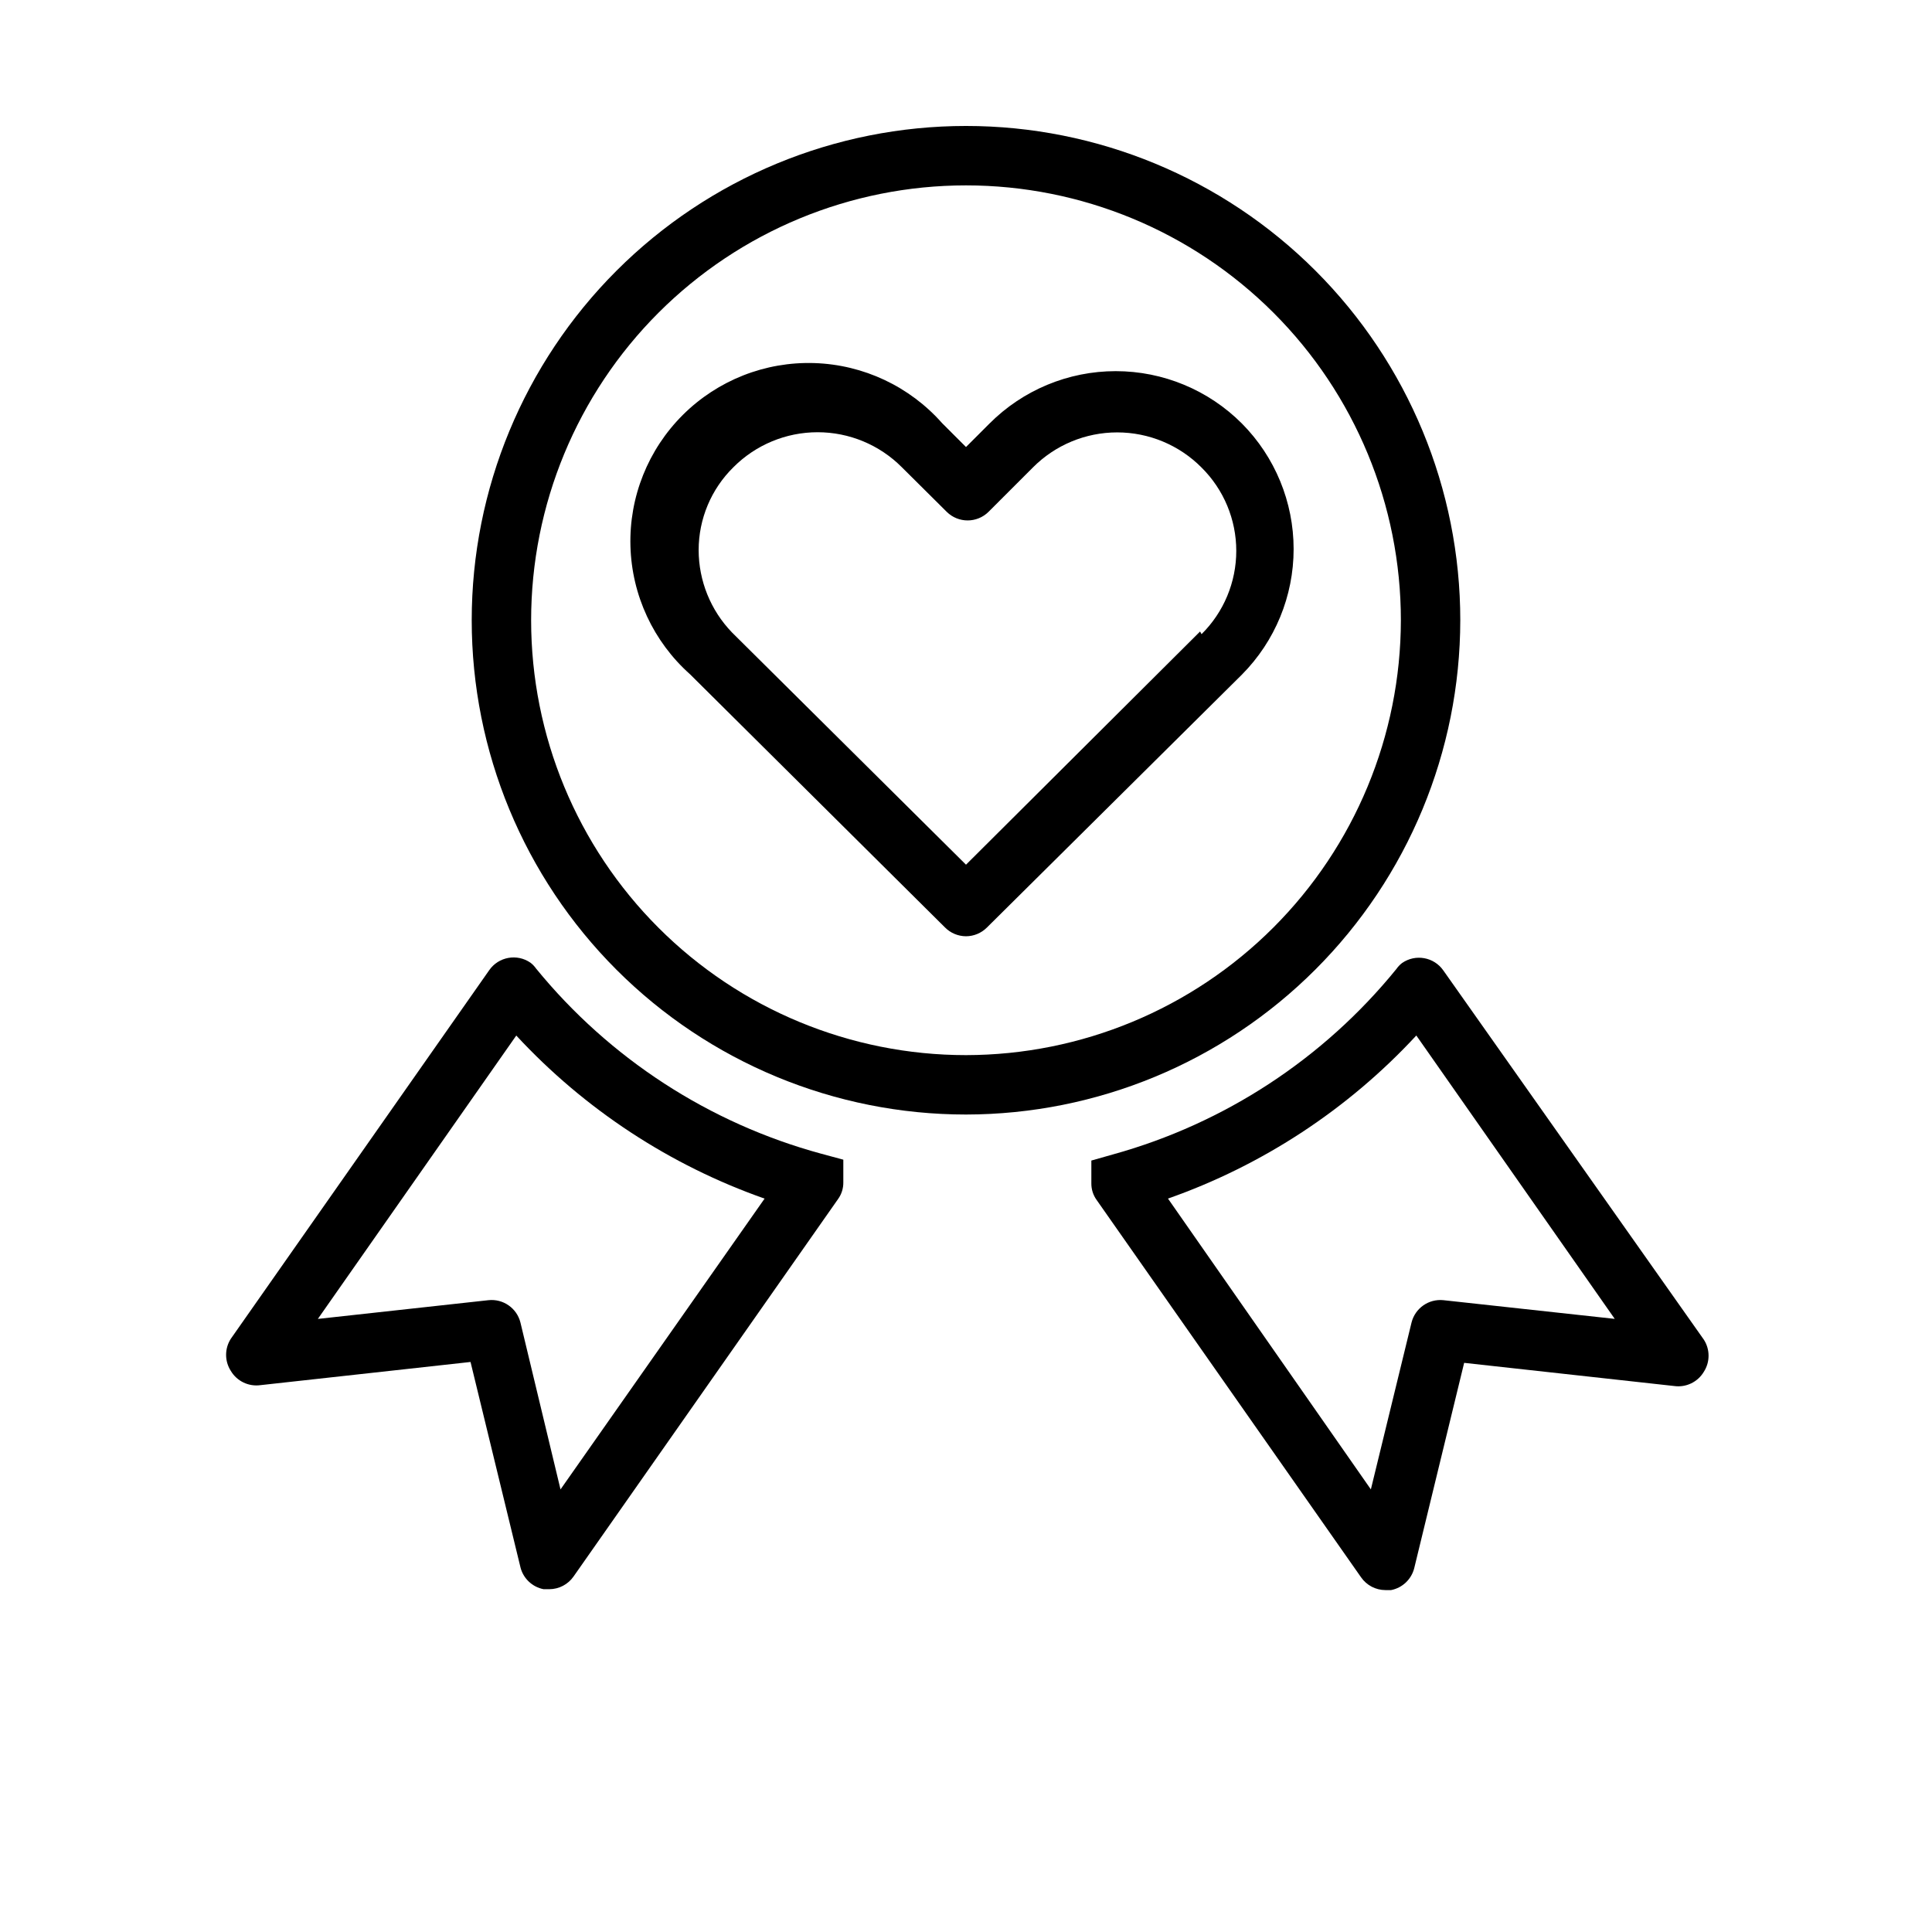
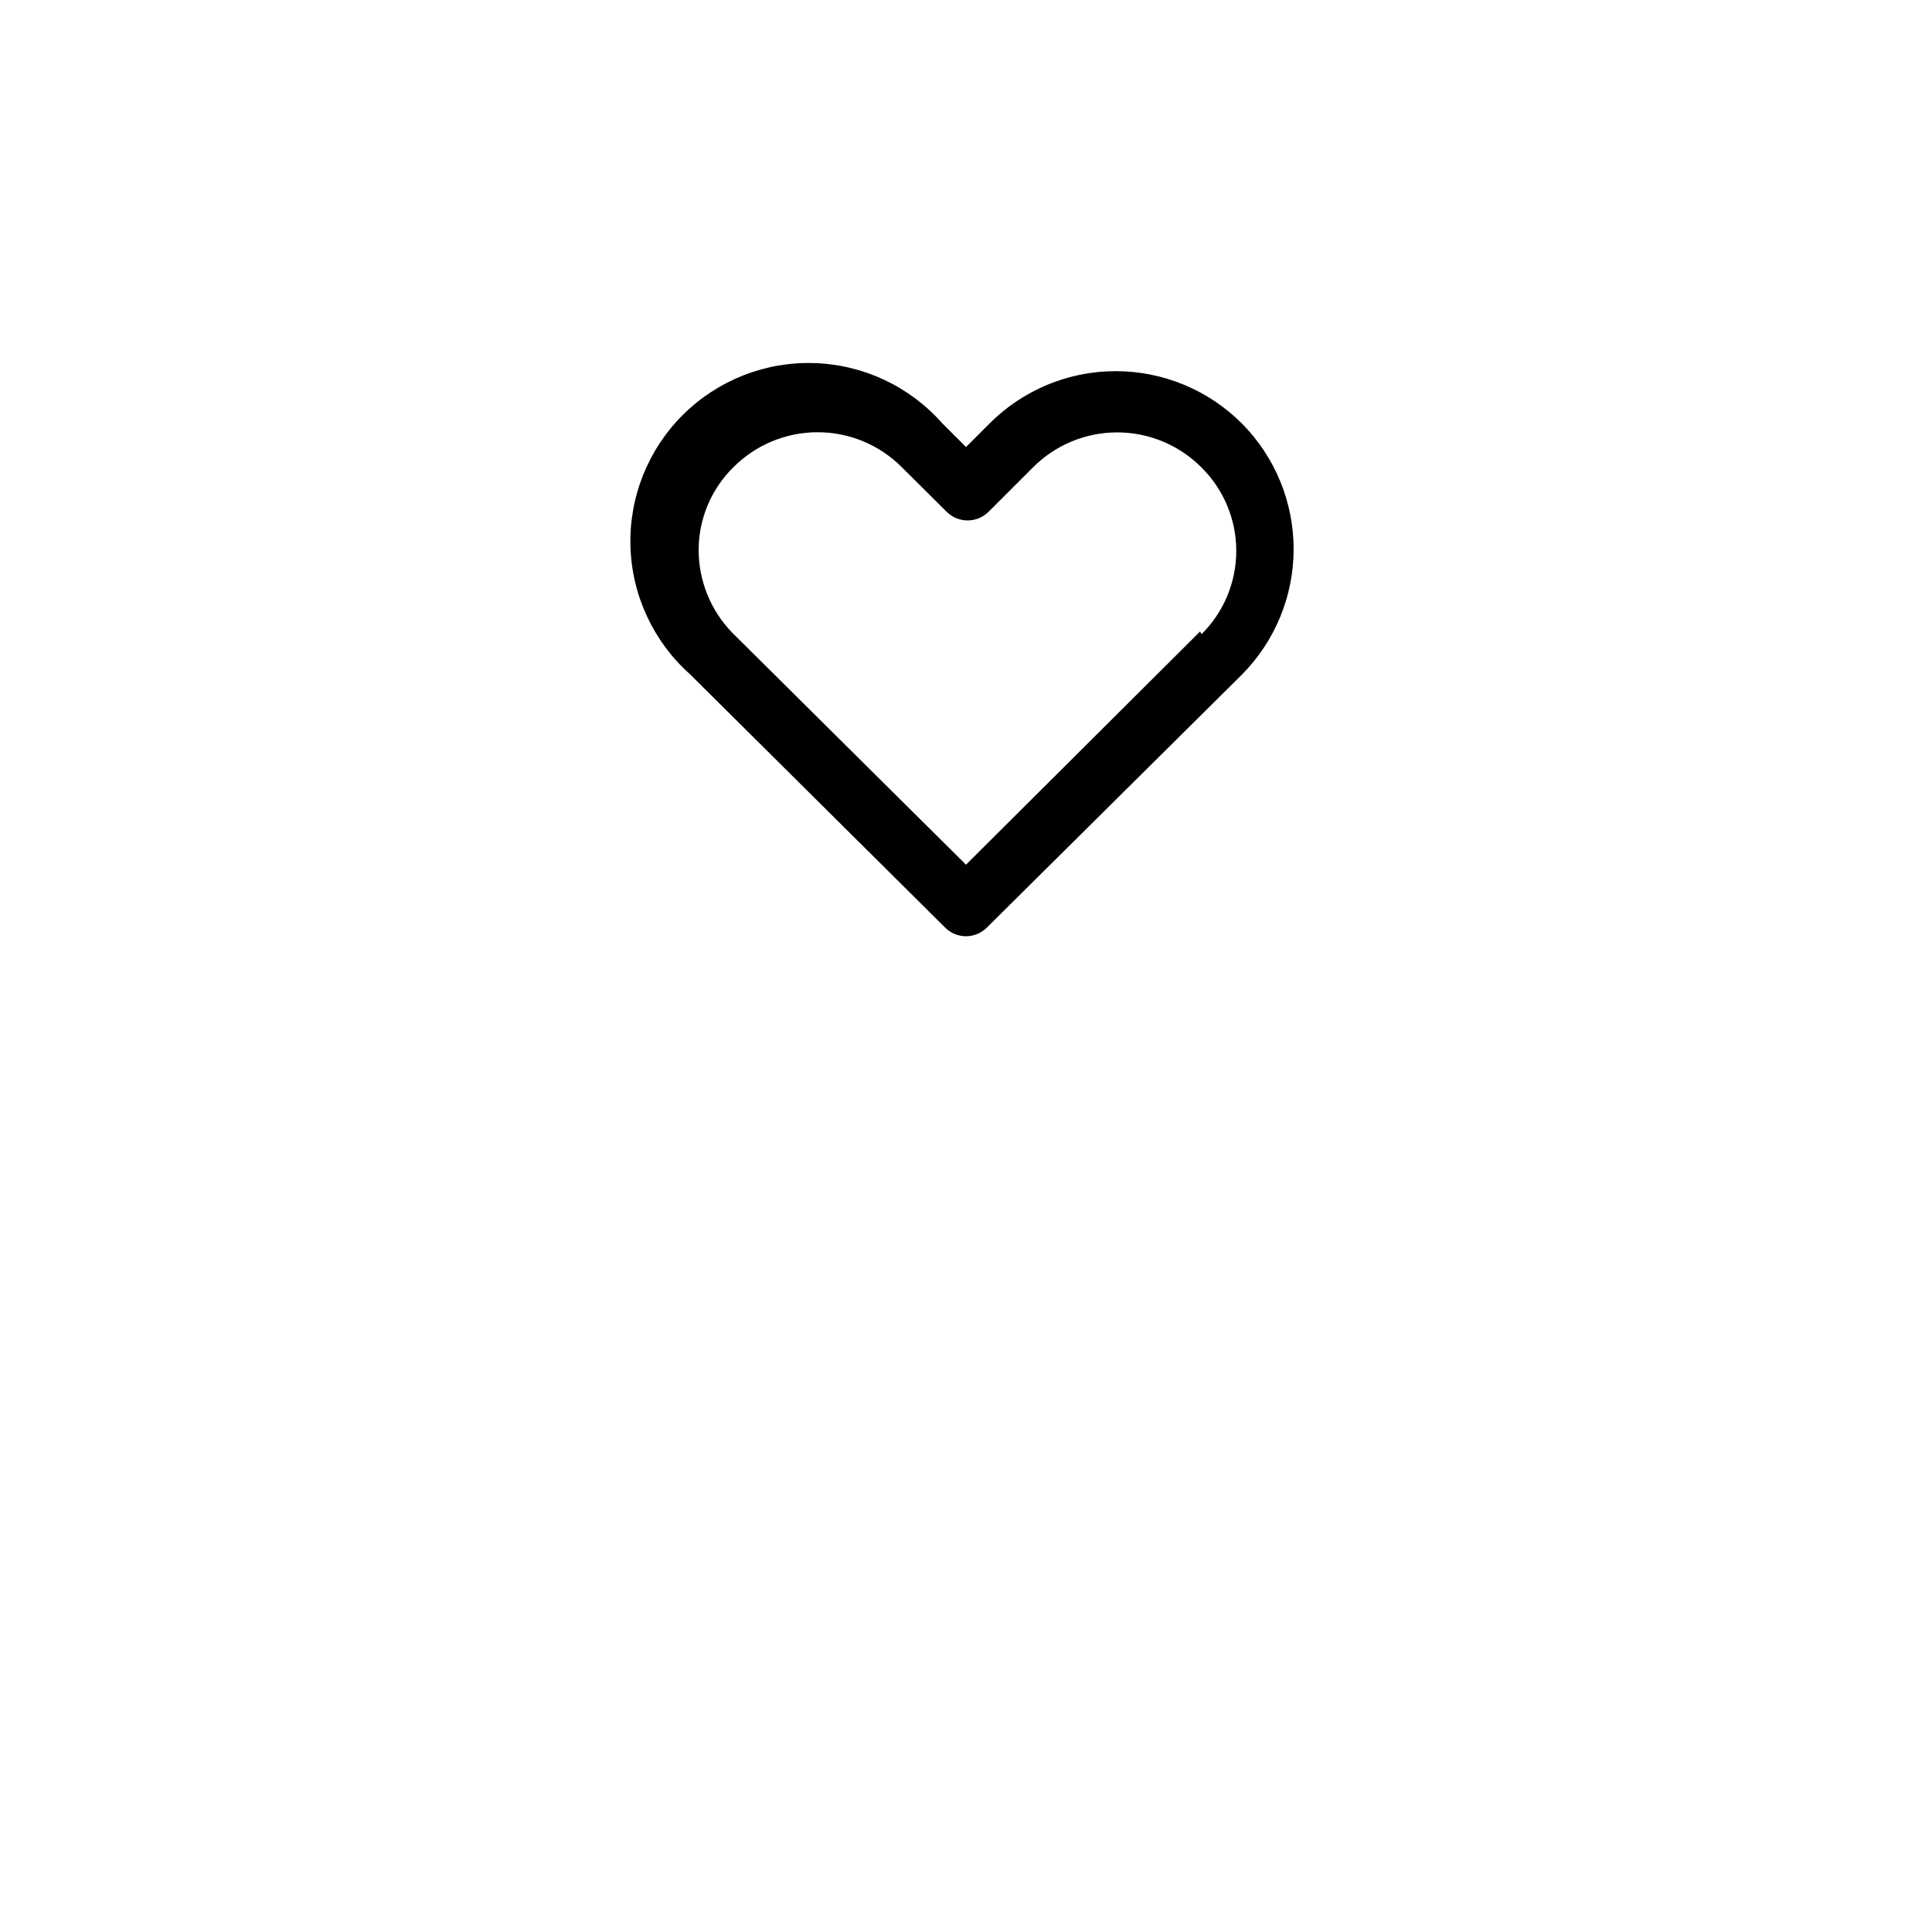
<svg xmlns="http://www.w3.org/2000/svg" fill="#000000" width="800px" height="800px" version="1.1" viewBox="144 144 512 512">
  <g>
-     <path d="m286.09 400.71c-0.414-0.598-0.918-1.129-1.496-1.574-3.566-2.473-8.461-1.594-10.941 1.969l-68.488 97.691c-1.66 2.59-1.66 5.91 0 8.5 1.621 2.734 4.727 4.223 7.875 3.781l55.656-6.141 13.227 54.395h-0.004c0.738 2.969 3.137 5.242 6.141 5.824h1.496c2.574-0.004 4.984-1.266 6.453-3.383l70.062-99.977c0.949-1.301 1.445-2.875 1.418-4.484v-5.984l-5.824-1.574h-0.004c-29.688-8.066-56.109-25.215-75.57-49.043zm6.453 138-10.625-44.242c-0.961-3.816-4.59-6.336-8.5-5.902l-45.184 4.961 52.586-75.098-0.004-0.004c18.098 19.539 40.688 34.375 65.809 43.219z" />
-     <path d="m530.99 308.37c0-34.738-13.801-68.059-38.367-92.625-24.562-24.562-57.883-38.363-92.621-38.363-34.742 0-68.059 13.801-92.625 38.363-24.566 24.566-38.367 57.887-38.367 92.625 0 34.742 13.801 68.059 38.367 92.625 24.566 24.566 57.883 38.367 92.625 38.367 34.727-0.043 68.02-13.855 92.578-38.414 24.555-24.555 38.371-57.848 38.41-92.578zm-130.99 115.25c-30.566 0-59.879-12.141-81.492-33.754-21.613-21.613-33.754-50.926-33.754-81.492 0-30.562 12.141-59.879 33.754-81.492 21.613-21.609 50.926-33.754 81.492-33.754 30.562 0 59.879 12.145 81.488 33.754 21.613 21.613 33.758 50.93 33.758 81.492-0.043 30.555-12.199 59.844-33.801 81.445-21.605 21.605-50.895 33.762-81.445 33.801z" />
    <path d="m473.13 256.25c-8.863-8.891-20.898-13.891-33.457-13.891-12.555 0-24.594 5-33.453 13.891l-6.219 6.219-6.297-6.297h-0.004c-8.613-9.762-20.875-15.531-33.883-15.953-13.012-0.422-25.621 4.547-34.848 13.73s-14.254 21.766-13.895 34.781c0.359 13.012 6.074 25.301 15.793 33.961l67.543 67.07c1.473 1.5 3.484 2.352 5.59 2.359 2.062-0.008 4.043-0.828 5.508-2.281l67.621-67.07c8.773-8.844 13.695-20.801 13.695-33.258 0-12.461-4.922-24.414-13.695-33.262zm-11.098 55.105-62.031 61.797-62.031-61.559v-0.004c-5.648-5.856-8.805-13.668-8.82-21.805 0-8.258 3.32-16.172 9.211-21.961 5.91-5.938 13.941-9.277 22.32-9.277 8.375 0 16.406 3.34 22.316 9.277l11.887 11.809c3.07 3.051 8.027 3.051 11.098 0l11.73-11.73c5.91-5.961 13.961-9.312 22.355-9.312 8.398 0 16.445 3.352 22.355 9.312 5.891 5.84 9.203 13.789 9.203 22.082s-3.312 16.242-9.203 22.078z" />
-     <path d="m526.5 401.18c-2.481-3.559-7.375-4.441-10.941-1.969-0.574 0.445-1.082 0.977-1.496 1.574-19.301 23.762-45.52 40.93-75.02 49.121l-5.824 1.652v5.984c-0.027 1.609 0.469 3.184 1.418 4.488l70.062 99.977-0.004-0.004c1.469 2.117 3.879 3.383 6.457 3.387h1.496c3.004-0.582 5.398-2.856 6.141-5.828l13.227-54.395 55.656 6.141h-0.004c3.144 0.445 6.25-1.047 7.871-3.777 1.664-2.59 1.664-5.914 0-8.504zm0 87.379c-3.883-0.391-7.465 2.121-8.422 5.902l-10.785 44.242-53.766-77.066c25.125-8.844 47.711-23.68 65.812-43.219l52.586 75.098z" />
  </g>
</svg>